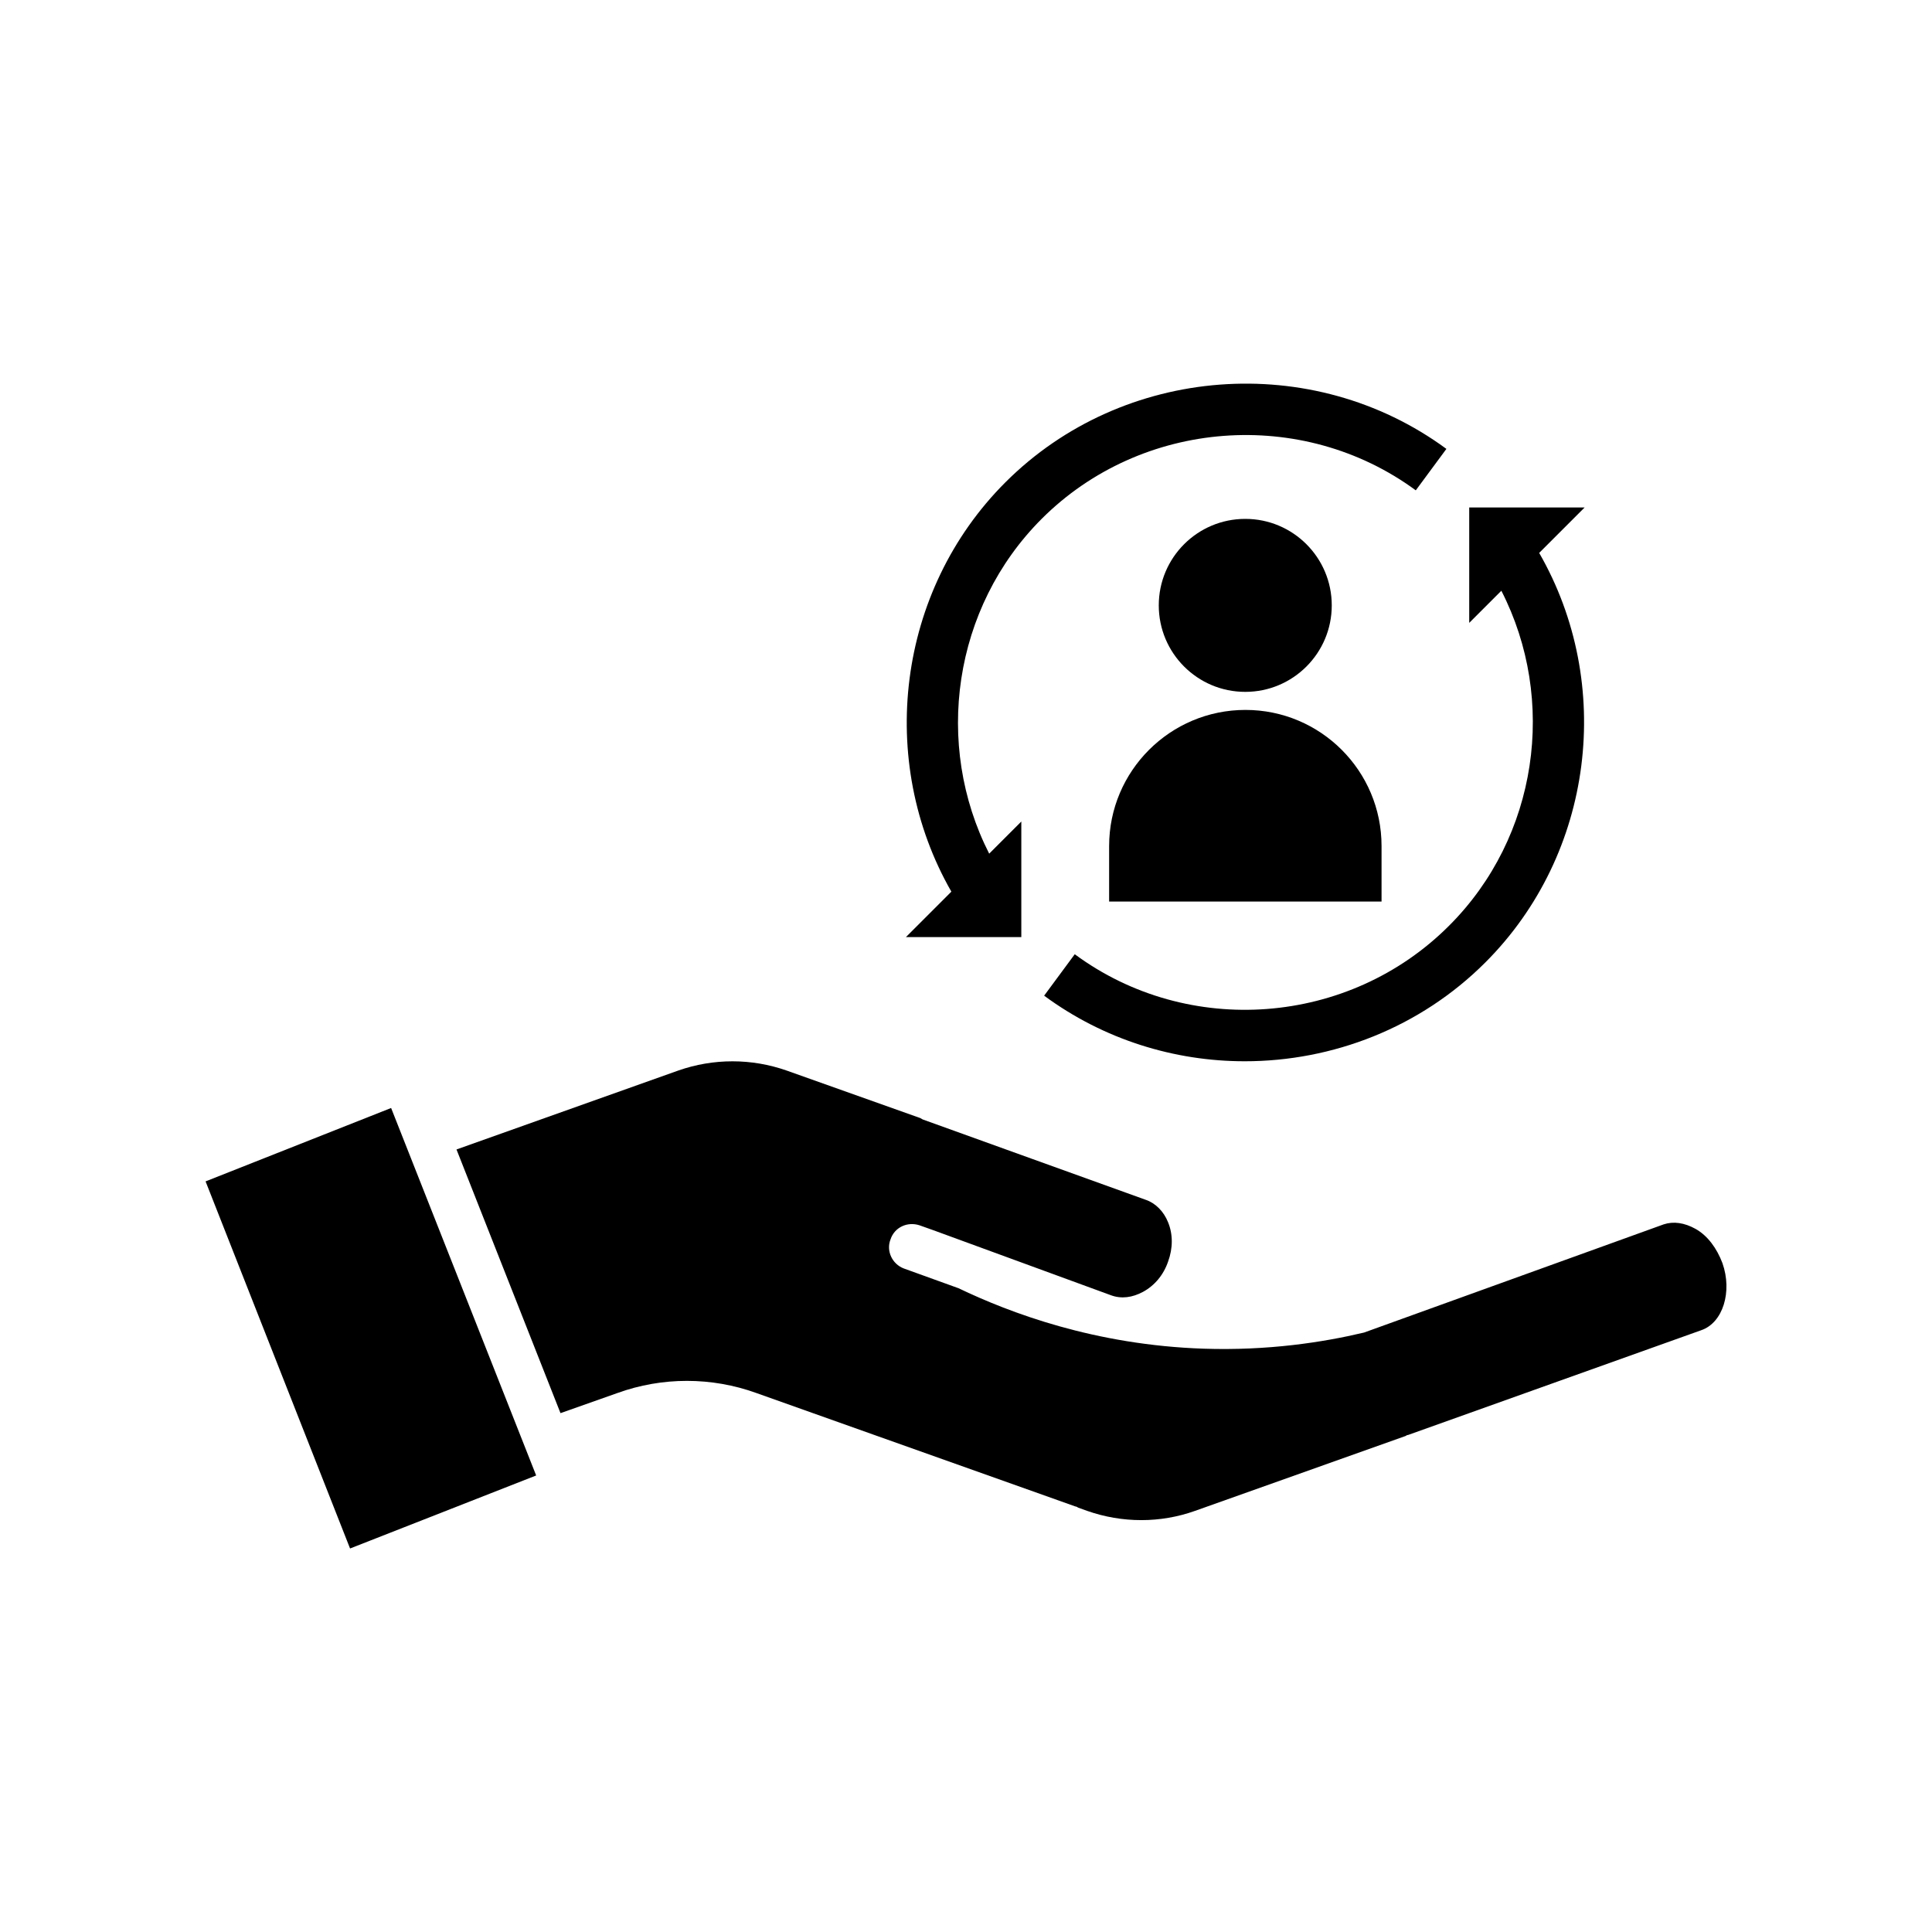
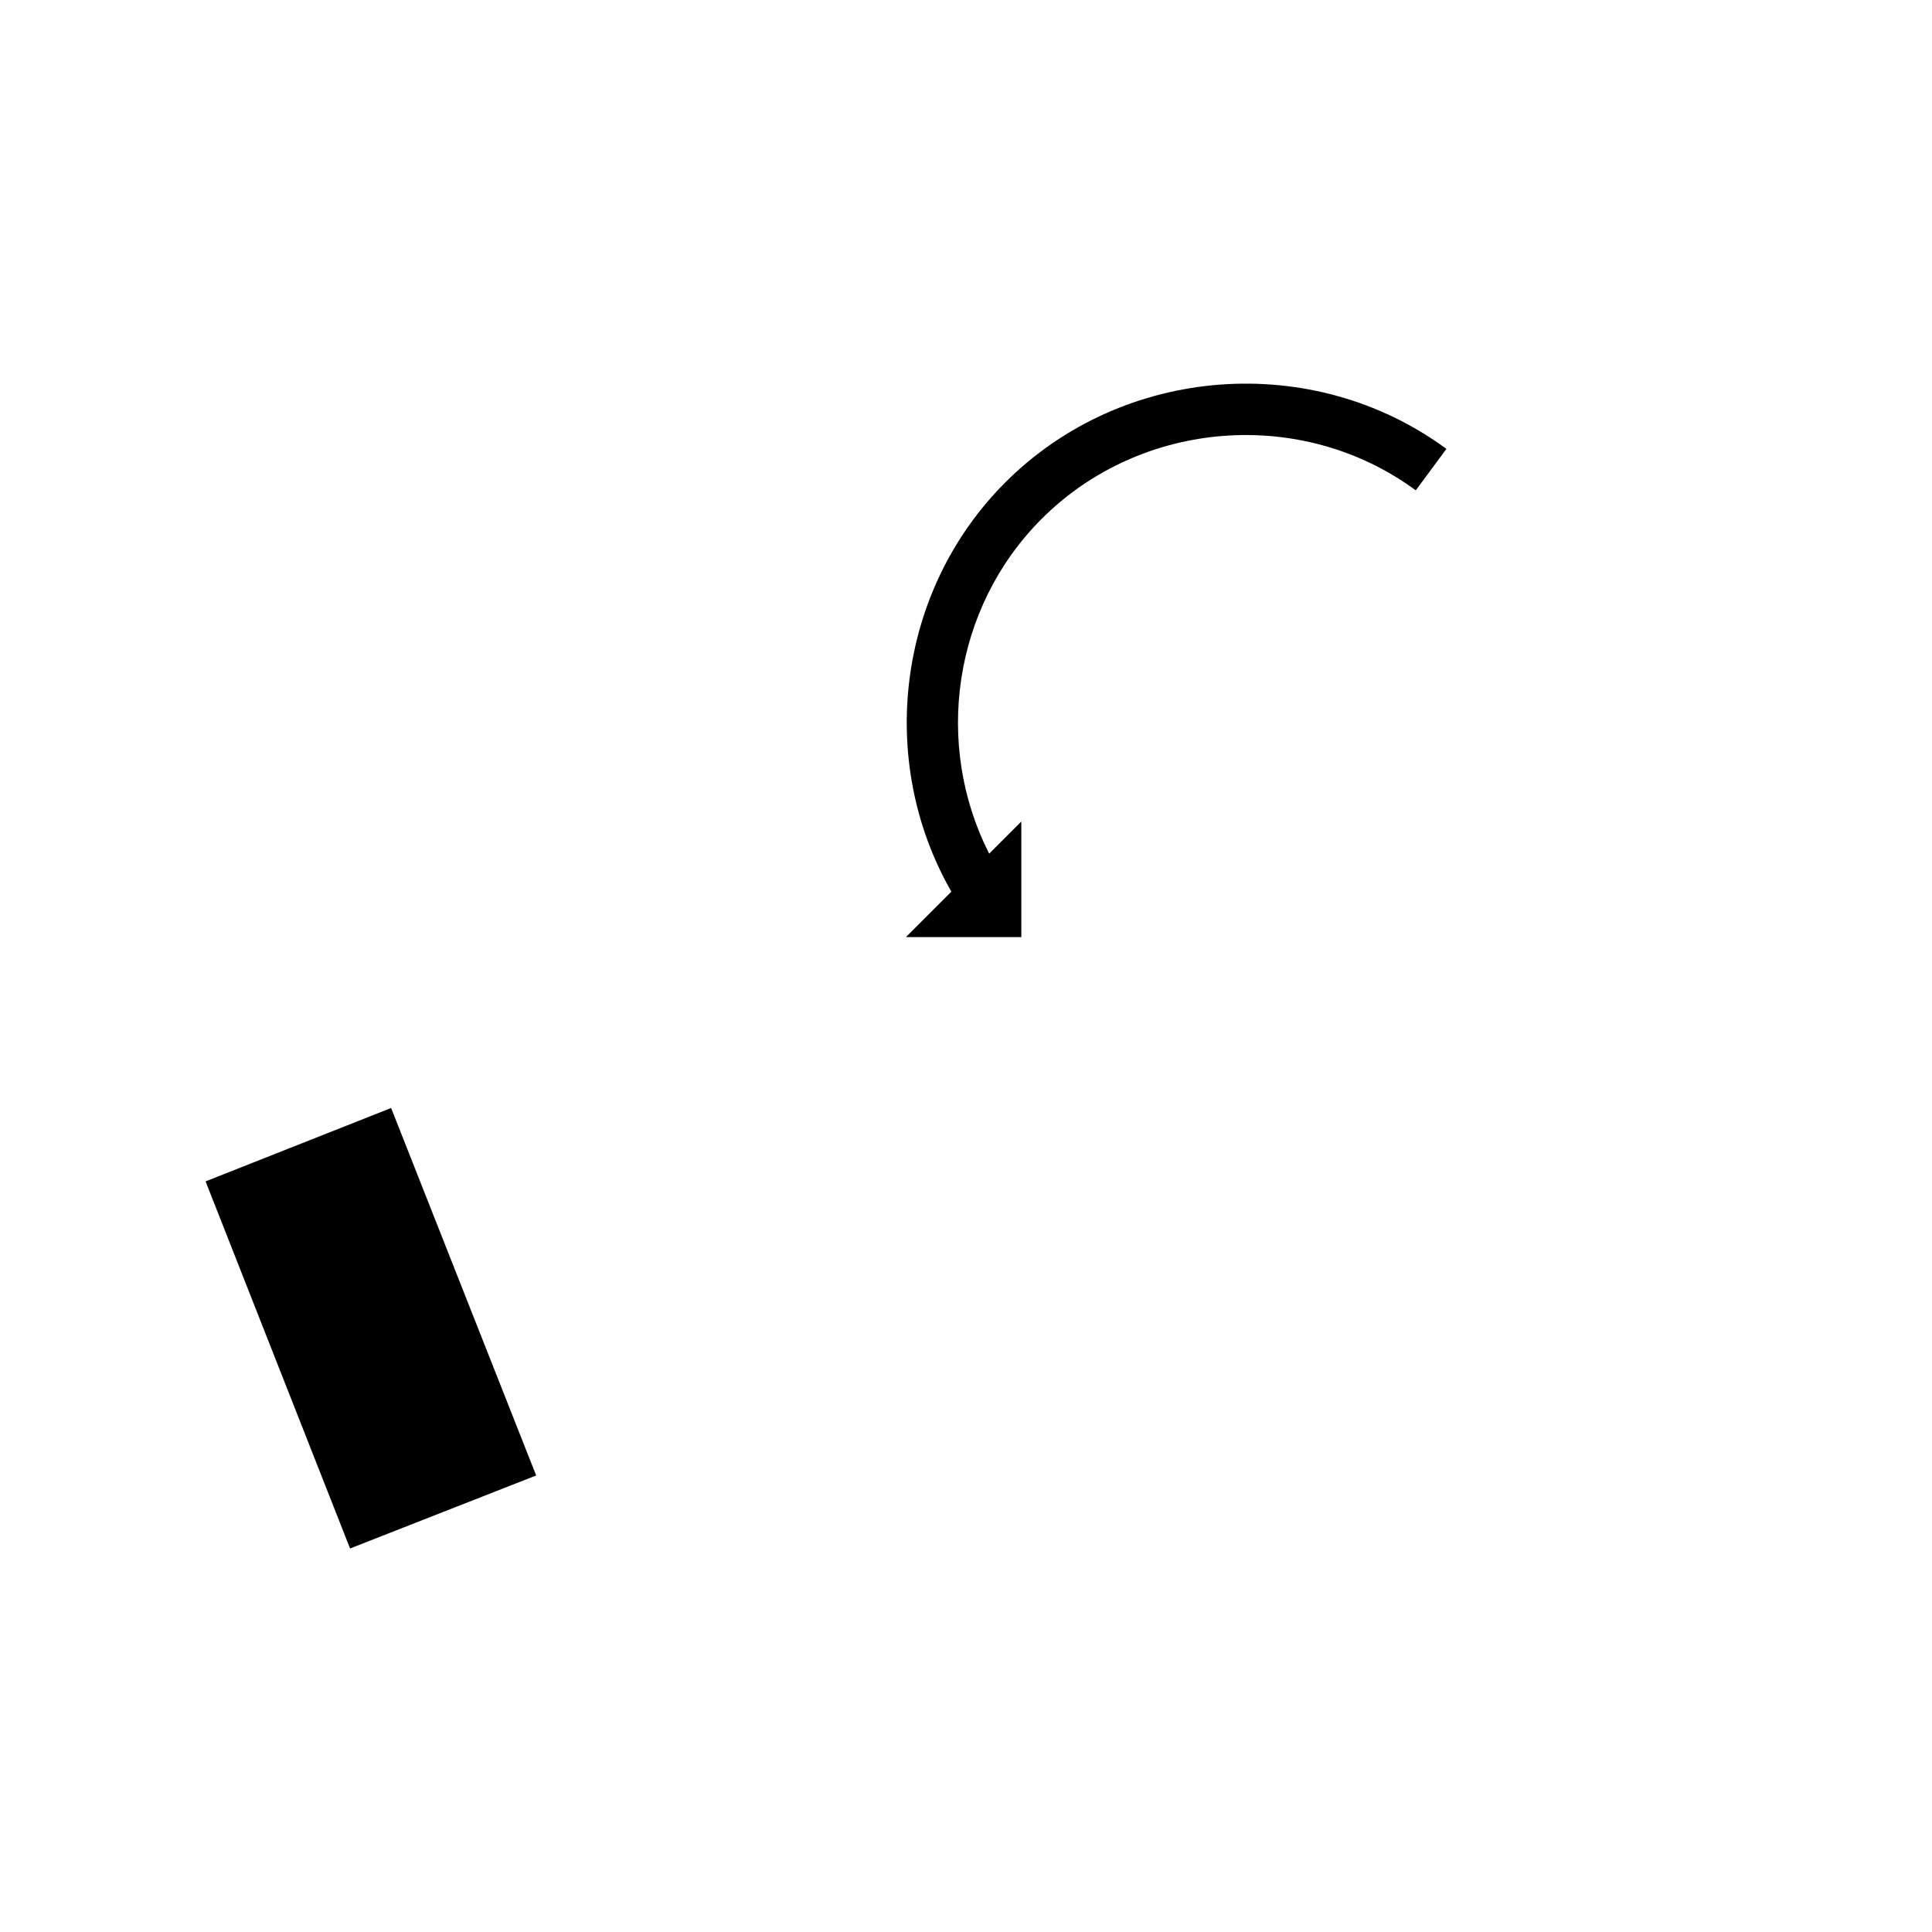
<svg xmlns="http://www.w3.org/2000/svg" fill="#000000" width="800px" height="800px" version="1.1" viewBox="144 144 512 512">
  <g>
-     <path d="m496.93 304.43c0 12.66-10.262 22.922-22.922 22.922-12.66 0-22.922-10.262-22.922-22.922 0-12.66 10.262-22.922 22.922-22.922 12.66 0 22.922 10.262 22.922 22.922" />
-     <path d="m437.93 368.21v14.711h72.195v-14.711c0-19.949-16.172-36.074-36.074-36.074-19.945 0.004-36.121 16.176-36.121 36.074z" />
    <path d="m414.66 392.29v-30.578l-8.516 8.516c-14.711-28.918-9.621-65.191 13.906-88.723 26.449-26.449 69.074-29.676 99.148-7.559l8.113-10.984c-35.469-26.098-85.75-22.27-116.88 8.867-28.766 28.766-34.16 73.809-14.309 108.47l-12.043 12.043h30.582z" />
-     <path d="m428.82 396.88-8.113 10.984c15.77 11.637 34.512 17.383 53.152 17.383 23.277 0 46.453-8.867 63.781-26.199 28.816-28.816 34.207-73.859 14.258-108.52l12.043-12.043h-30.582v30.582l8.516-8.516c14.812 28.918 9.723 65.242-13.855 88.77-26.5 26.551-69.121 29.777-99.199 7.559z" />
    <path d="m198.48 457.08 38.289 97.285 49.32-19.348-38.438-97.387z" />
-     <path d="m593.36 469.68c-2.973-1.664-5.894-2.066-8.465-1.211l-79.398 28.668c-11.035 2.621-25.543 4.836-42.473 4.281-28.867-0.957-51.438-9.523-64.992-16.02l-14.508-5.238c-3.074-1.16-4.734-4.637-3.527-7.707 1.059-3.223 4.484-4.785 7.707-3.727l3.68 1.309 47.055 17.23c2.769 1.008 5.644 0.605 8.465-0.906 3.074-1.664 5.441-4.484 6.648-8.012 1.309-3.578 1.309-7.254 0-10.43-1.16-2.922-3.375-5.09-5.894-5.945l-29.926-10.781-29.223-10.531-0.602-0.352-35.418-12.594c-9.32-3.273-19.445-3.273-28.766 0l-58.746 20.906 27.559 69.879 15.113-5.34c11.84-4.281 24.938-4.281 36.777 0l84.59 30.078c0.25 0 0.453 0.152 0.707 0.301l2.367 0.855c9.32 3.273 19.445 3.273 28.617 0l55.82-19.852c0.25-0.152 0.301-0.25 0.605-0.25l77.688-27.762c5.793-1.965 8.312-10.227 5.644-17.785-1.461-3.879-3.879-7.254-7.106-9.066z" />
  </g>
</svg>